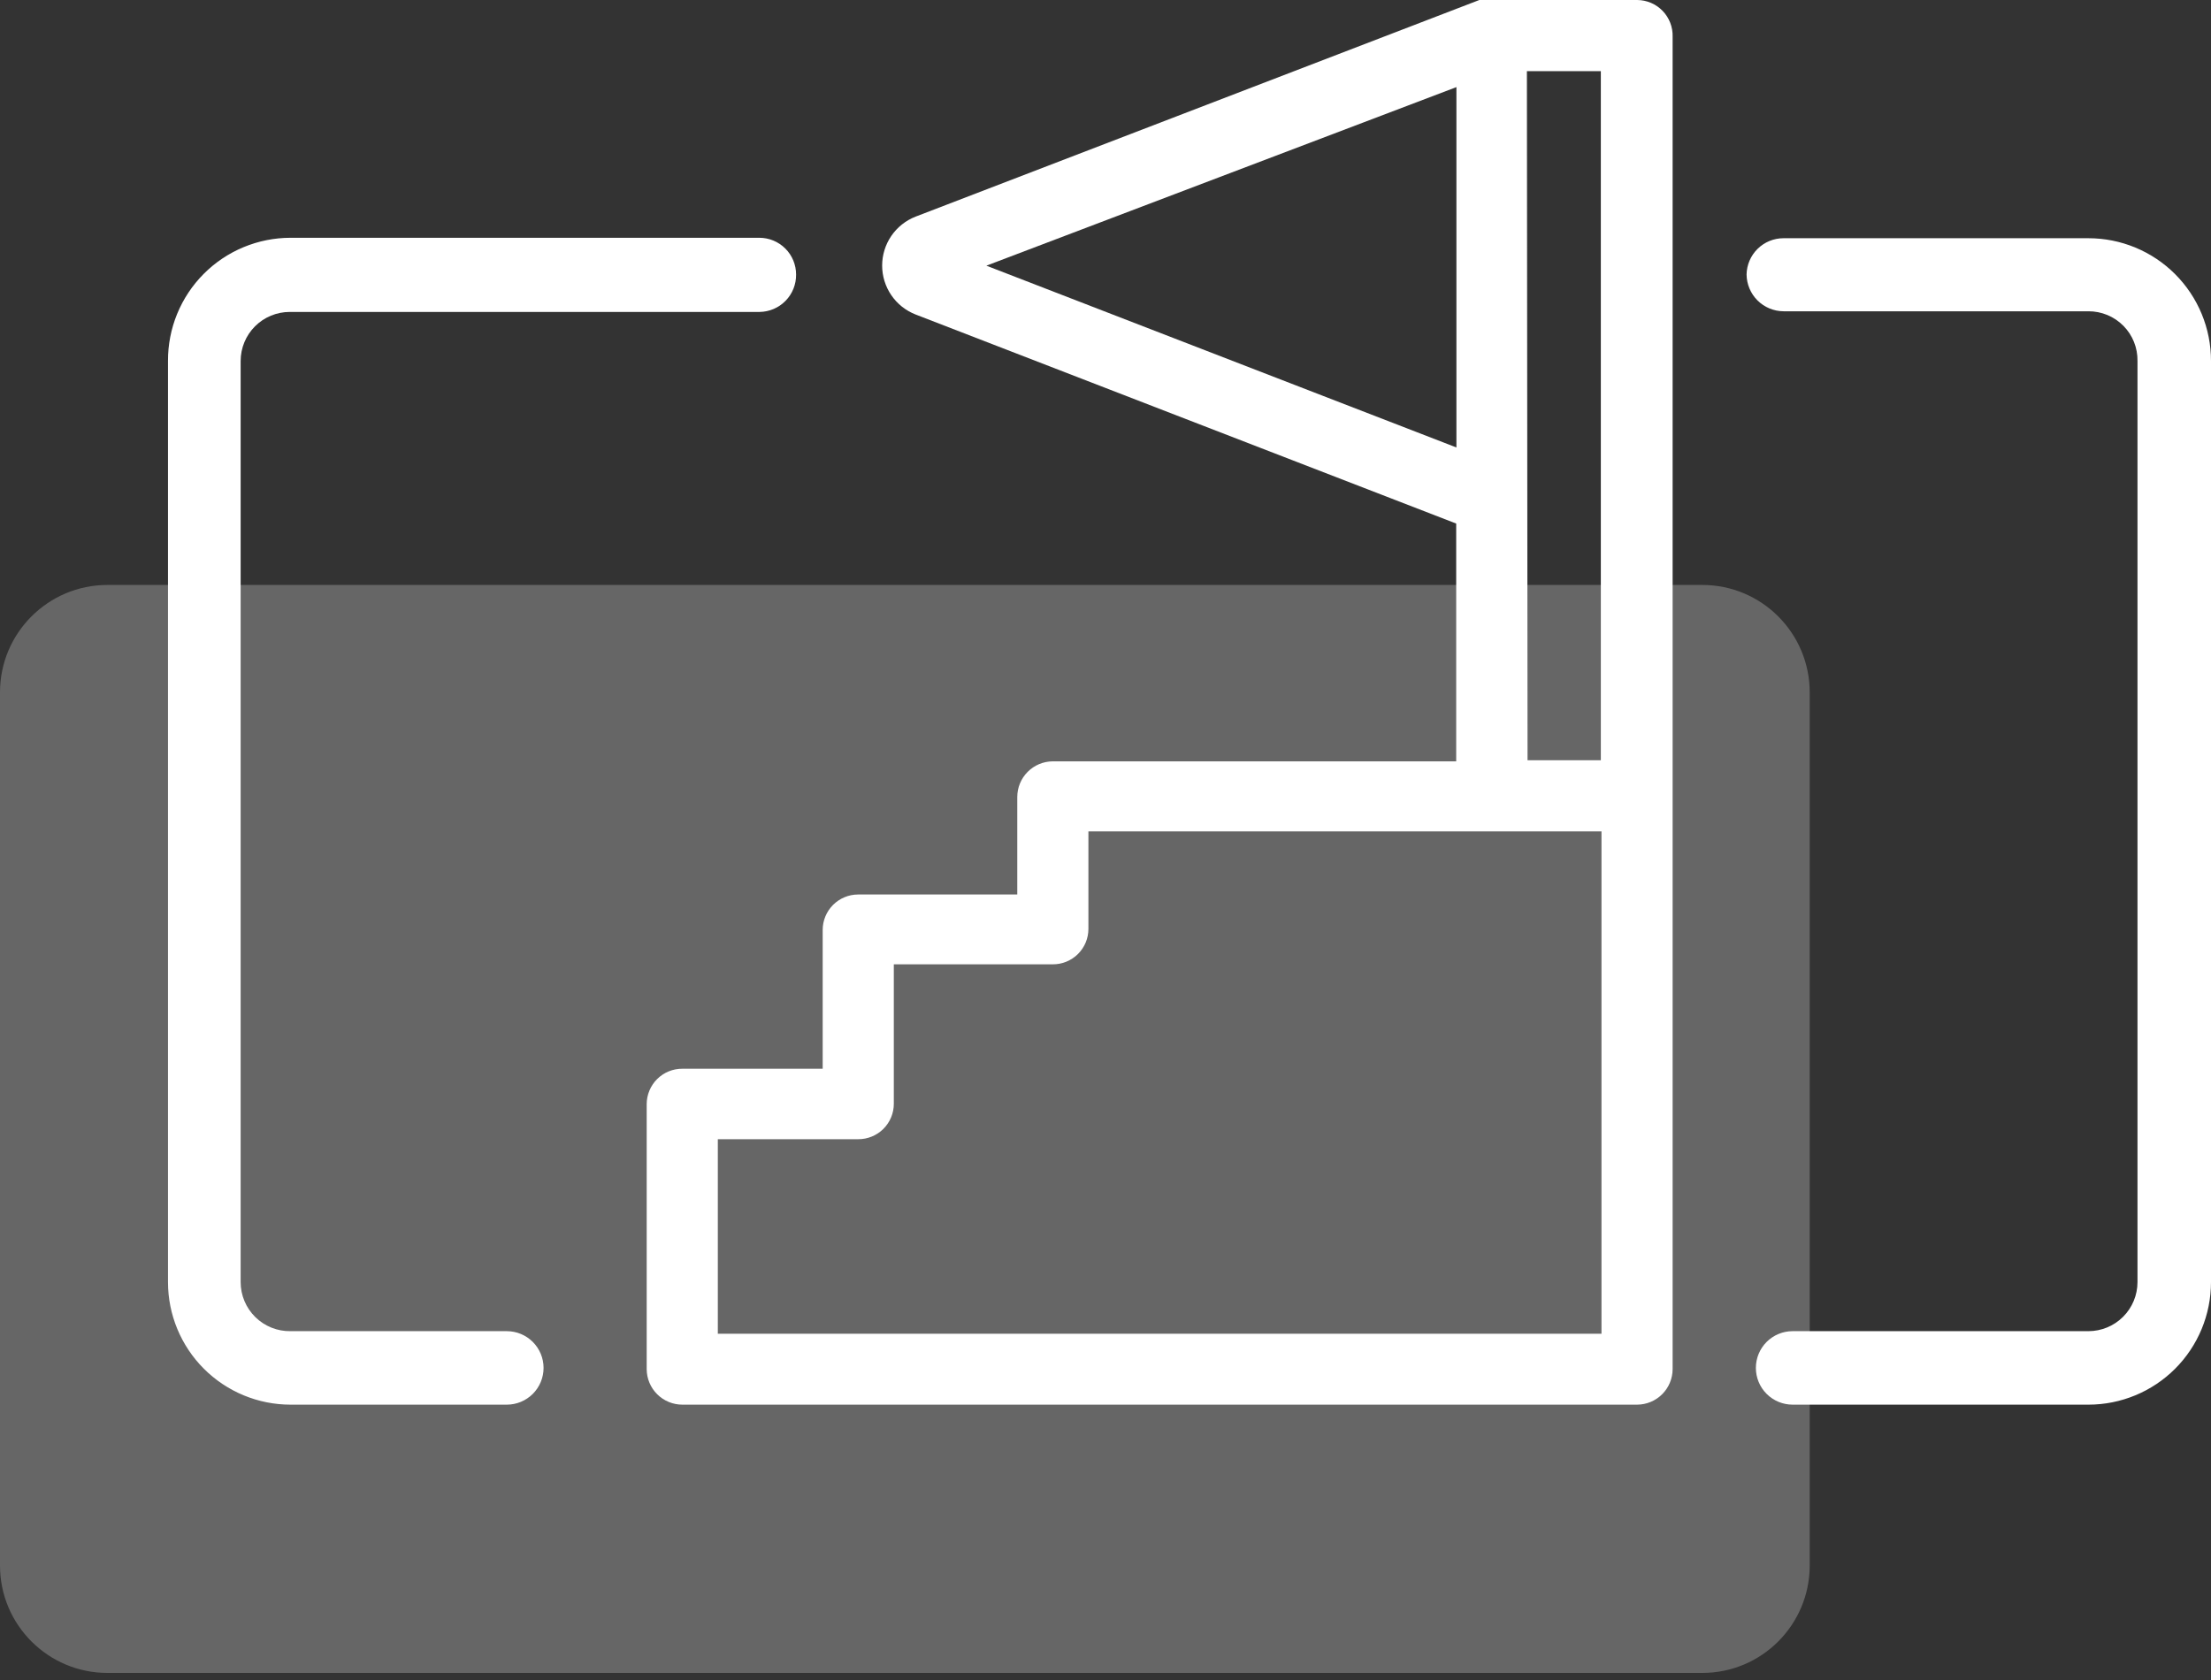
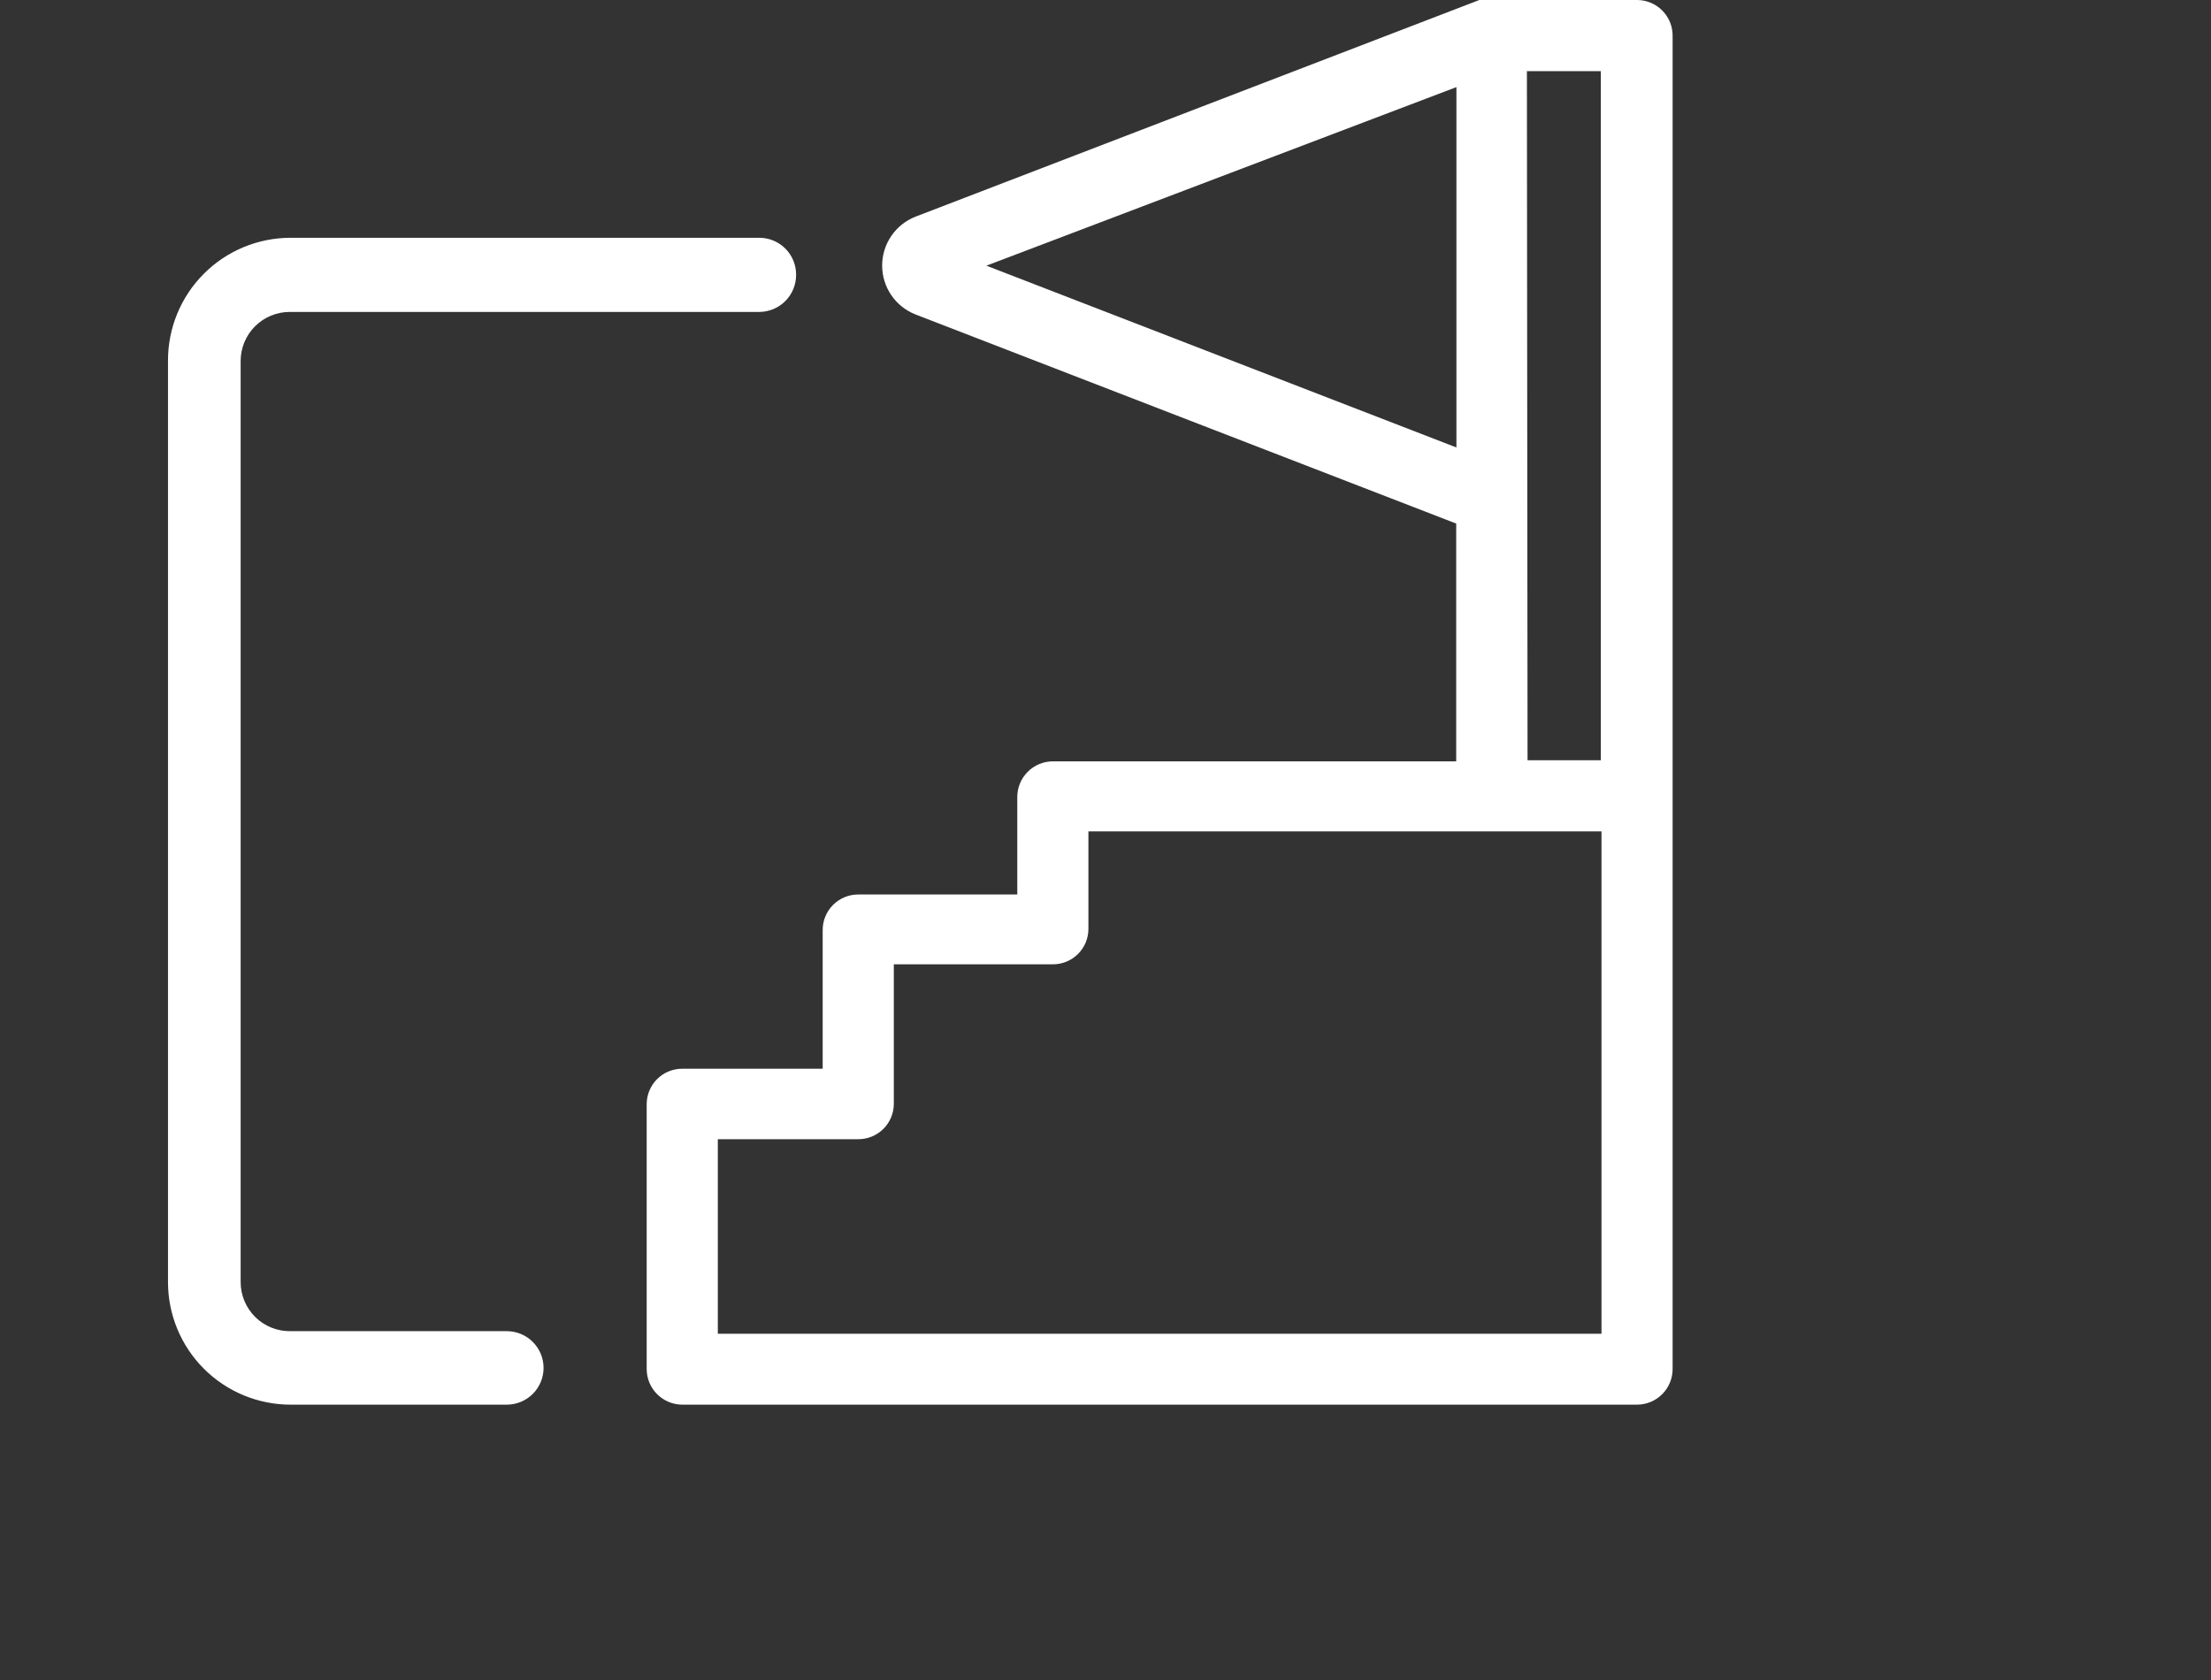
<svg xmlns="http://www.w3.org/2000/svg" width="150" height="114" viewBox="0 0 150 114" fill="none">
  <rect x="0" y="0" width="150" height="114" fill="#333333" stroke="none" />
-   <path opacity="0.25" d="M115.485 39.693H7.29C3.264 39.693 0 42.957 0 46.983V106.229C0 110.256 3.264 113.52 7.29 113.52H115.485C119.512 113.52 122.775 110.256 122.775 106.229V46.983C122.775 42.957 119.512 39.693 115.485 39.693Z" fill="white" />
  <path d="M54.009 18.629C54.009 17.968 53.747 17.333 53.279 16.866C52.811 16.398 52.177 16.135 51.516 16.135H19.714C18.619 16.135 17.533 16.352 16.521 16.773C15.509 17.193 14.591 17.81 13.818 18.587C13.045 19.364 12.433 20.286 12.018 21.3C11.602 22.314 11.392 23.401 11.397 24.496V86.999C11.397 89.205 12.274 91.32 13.833 92.88C14.606 93.652 15.523 94.265 16.532 94.683C17.541 95.101 18.622 95.316 19.714 95.316H34.383C35.044 95.316 35.678 95.053 36.146 94.586C36.614 94.118 36.877 93.484 36.877 92.822C36.877 92.161 36.614 91.527 36.146 91.059C35.678 90.591 35.044 90.329 34.383 90.329H19.714C19.272 90.337 18.833 90.256 18.422 90.092C18.011 89.928 17.637 89.684 17.322 89.374C17.006 89.064 16.756 88.695 16.585 88.287C16.414 87.879 16.326 87.441 16.326 86.999V24.496C16.326 23.613 16.677 22.766 17.301 22.142C17.926 21.517 18.773 21.167 19.656 21.167H51.53C51.86 21.163 52.185 21.094 52.488 20.965C52.791 20.835 53.065 20.647 53.295 20.411C53.526 20.176 53.707 19.897 53.83 19.591C53.952 19.285 54.013 18.958 54.009 18.629Z" fill="white" />
-   <path d="M121 21.122H141.683C142.124 21.12 142.562 21.207 142.97 21.376C143.377 21.546 143.747 21.795 144.058 22.109C144.368 22.423 144.612 22.796 144.776 23.206C144.94 23.616 145.02 24.055 145.013 24.496V86.999C145.013 87.882 144.662 88.729 144.037 89.353C143.413 89.978 142.566 90.329 141.683 90.329H121.616C120.955 90.329 120.321 90.591 119.853 91.059C119.385 91.527 119.123 92.161 119.123 92.822C119.123 93.484 119.385 94.118 119.853 94.585C120.321 95.053 120.955 95.316 121.616 95.316H141.683C143.889 95.316 146.004 94.44 147.564 92.88C149.124 91.32 150 89.205 150 86.999V24.496C150.002 23.403 149.788 22.32 149.371 21.309C148.954 20.298 148.342 19.38 147.569 18.606C146.797 17.832 145.879 17.218 144.869 16.799C143.859 16.38 142.776 16.165 141.683 16.165H121C120.343 16.164 119.711 16.423 119.242 16.884C118.773 17.345 118.503 17.971 118.492 18.629C118.5 19.29 118.767 19.922 119.236 20.389C119.705 20.855 120.339 21.119 121 21.122Z" fill="white" />
  <path d="M111.07 0H101.213H101.007H100.787H100.523H100.362L62.121 14.698C61.451 14.958 60.876 15.415 60.47 16.007C60.065 16.6 59.847 17.302 59.847 18.02C59.847 18.739 60.065 19.44 60.47 20.033C60.876 20.626 61.451 21.082 62.121 21.343L98.792 35.527V51.663H71.421C70.781 51.666 70.17 51.923 69.719 52.377C69.268 52.83 69.015 53.443 69.015 54.083V60.698H58.219C57.581 60.698 56.969 60.952 56.518 61.403C56.067 61.854 55.813 62.466 55.813 63.104V72.521H46.294C45.977 72.519 45.662 72.58 45.368 72.7C45.075 72.82 44.808 72.997 44.583 73.221C44.358 73.444 44.18 73.71 44.058 74.003C43.936 74.296 43.873 74.61 43.873 74.927V92.91C43.877 93.55 44.134 94.162 44.587 94.612C45.041 95.063 45.654 95.316 46.294 95.316H111.07C111.707 95.312 112.316 95.058 112.767 94.607C113.217 94.157 113.472 93.547 113.475 92.91V2.494C113.485 2.171 113.43 1.849 113.314 1.548C113.198 1.247 113.022 0.972 112.798 0.74C112.574 0.507 112.306 0.322 112.009 0.195C111.712 0.068 111.393 0.002 111.07 0ZM66.918 18.028L98.807 5.911V30.364L66.918 18.028ZM103.589 4.826H108.605V51.589H103.633L103.589 4.826ZM108.649 90.505H48.699V77.303H58.219C58.536 77.305 58.851 77.244 59.144 77.124C59.438 77.004 59.705 76.827 59.93 76.604C60.155 76.38 60.333 76.114 60.455 75.821C60.577 75.529 60.639 75.215 60.639 74.897V65.436H71.421C71.738 65.438 72.052 65.377 72.346 65.257C72.639 65.137 72.906 64.96 73.131 64.737C73.356 64.513 73.535 64.247 73.657 63.955C73.778 63.662 73.841 63.348 73.841 63.031V56.415H108.649V90.505Z" fill="white" />
</svg>